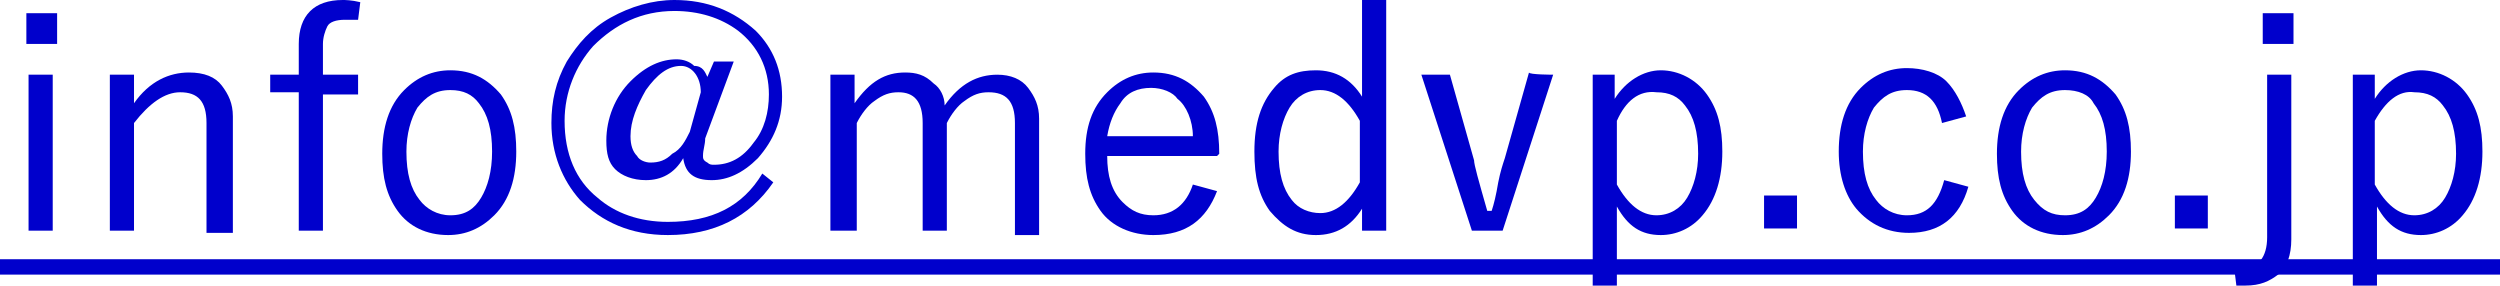
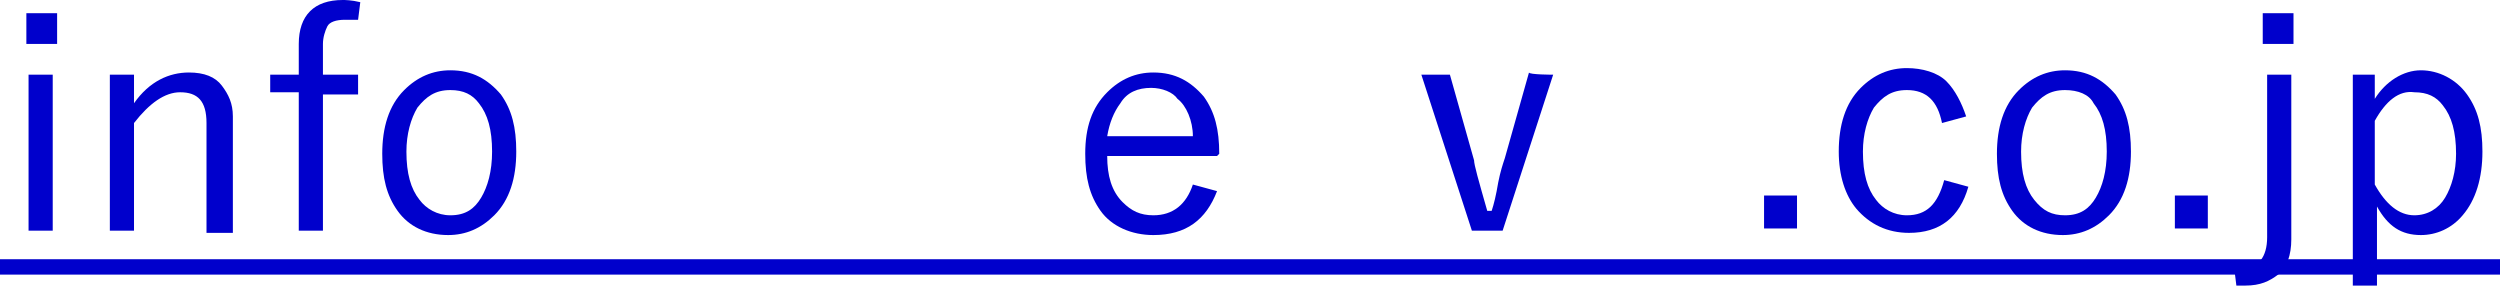
<svg xmlns="http://www.w3.org/2000/svg" version="1.1" id="レイヤー_1" x="0px" y="0px" width="113.8px" height="13px" viewBox="0 0 113.8 13" style="enable-background:new 0 0 113.8 13;" xml:space="preserve">
  <style type="text/css">
	.st0{fill:#0000CC;}
</style>
  <g>
    <g>
      <path class="st0" d="M2.6,0.6V2H1.2V0.6C1.2,0.6,2.6,0.6,2.6,0.6z M2.4,3.4v7.1H1.3V3.4H2.4z" />
      <path class="st0" d="M6.1,3.4v1.3c0.7-1,1.6-1.4,2.5-1.4c0.7,0,1.2,0.2,1.5,0.6c0.3,0.4,0.5,0.8,0.5,1.4v5.3H9.4V5.6    c0-1-0.4-1.4-1.2-1.4c-0.7,0-1.4,0.5-2.1,1.4v4.9H5V3.4H6.1z" />
      <path class="st0" d="M16.4,0.1l-0.1,0.8c-0.3,0-0.5,0-0.6,0c-0.4,0-0.7,0.1-0.8,0.3c-0.1,0.2-0.2,0.5-0.2,0.8v1.4h1.6v0.9h-1.6    v6.2h-1.1V4.2h-1.3V3.4h1.3V2c0-1.3,0.7-2,2-2C15.7,0,16,0,16.4,0.1z" />
      <path class="st0" d="M20.5,3.2c1,0,1.7,0.4,2.3,1.1c0.5,0.7,0.7,1.5,0.7,2.6c0,1.2-0.3,2.2-1,2.9c-0.6,0.6-1.3,0.9-2.1,0.9    c-1,0-1.8-0.4-2.3-1.1c-0.5-0.7-0.7-1.5-0.7-2.6c0-1.2,0.3-2.2,1-2.9C19,3.5,19.7,3.2,20.5,3.2z M20.5,4.1c-0.7,0-1.1,0.3-1.5,0.8    c-0.3,0.5-0.5,1.2-0.5,2c0,1,0.2,1.7,0.6,2.2c0.3,0.4,0.8,0.7,1.4,0.7c0.7,0,1.1-0.3,1.4-0.8c0.3-0.5,0.5-1.2,0.5-2.1    c0-1-0.2-1.7-0.6-2.2C21.5,4.3,21.1,4.1,20.5,4.1z" />
-       <path class="st0" d="M33.4,2.8l-1.3,3.5C32.1,6.6,32,6.8,32,7.1c0,0.1,0,0.2,0.2,0.3c0.1,0.1,0.2,0.1,0.3,0.1c0.7,0,1.3-0.3,1.8-1    c0.5-0.6,0.7-1.4,0.7-2.2c0-1.2-0.5-2.2-1.4-2.9c-0.8-0.6-1.8-0.9-2.9-0.9c-1.5,0-2.7,0.6-3.7,1.6c-0.8,0.9-1.3,2.1-1.3,3.4    c0,1.5,0.5,2.7,1.5,3.5c0.8,0.7,1.9,1.1,3.2,1.1c2,0,3.4-0.7,4.3-2.2l0.5,0.4c-1.1,1.6-2.7,2.4-4.8,2.4c-1.7,0-3-0.6-4-1.6    c-0.8-0.9-1.3-2.1-1.3-3.5c0-1,0.2-1.9,0.7-2.8c0.5-0.8,1.1-1.5,2-2C28.7,0.3,29.7,0,30.7,0c1.5,0,2.7,0.5,3.7,1.4    c0.8,0.8,1.2,1.8,1.2,3c0,1.1-0.4,2-1.1,2.8c-0.7,0.7-1.4,1-2.1,1c-0.8,0-1.2-0.3-1.3-1c-0.4,0.7-1,1-1.7,1    c-0.6,0-1.1-0.2-1.4-0.5c-0.3-0.3-0.4-0.7-0.4-1.3c0-1,0.4-2,1.1-2.7c0.7-0.7,1.4-1,2.1-1c0.3,0,0.6,0.1,0.8,0.3    C32,3,32.1,3.3,32.2,3.5l0.3-0.7H33.4z M31.9,4.2c0-0.7-0.4-1.2-0.9-1.2c-0.6,0-1.1,0.4-1.6,1.1c-0.4,0.7-0.7,1.4-0.7,2.1    c0,0.4,0.1,0.7,0.3,0.9c0.1,0.2,0.4,0.3,0.6,0.3c0.4,0,0.7-0.1,1-0.4C31,6.8,31.2,6.4,31.4,6L31.9,4.2z" />
-       <path class="st0" d="M38.9,3.4v1.3c0.7-1,1.4-1.4,2.3-1.4c0.5,0,0.9,0.1,1.3,0.5c0.3,0.2,0.5,0.6,0.5,1c0.7-1,1.5-1.4,2.4-1.4    c0.6,0,1.1,0.2,1.4,0.6c0.3,0.4,0.5,0.8,0.5,1.4v5.3h-1.1V5.6c0-1-0.4-1.4-1.2-1.4c-0.4,0-0.7,0.1-1.1,0.4c-0.3,0.2-0.6,0.6-0.8,1    v4.9h-1.1V5.6c0-1-0.4-1.4-1.1-1.4c-0.4,0-0.7,0.1-1.1,0.4c-0.3,0.2-0.6,0.6-0.8,1v4.9h-1.2V3.4H38.9z" />
      <path class="st0" d="M55.4,7.1h-5c0,0.9,0.2,1.6,0.7,2.1c0.4,0.4,0.8,0.6,1.4,0.6c0.9,0,1.5-0.5,1.8-1.4l1.1,0.3    c-0.5,1.3-1.4,2-2.9,2c-1,0-1.9-0.4-2.4-1.1c-0.5-0.7-0.7-1.5-0.7-2.6c0-1.2,0.3-2.1,1-2.8c0.6-0.6,1.3-0.9,2.1-0.9    c1,0,1.7,0.4,2.3,1.1c0.5,0.7,0.7,1.5,0.7,2.6L55.4,7.1L55.4,7.1z M54.3,6.2c0-0.7-0.3-1.4-0.7-1.7C53.4,4.2,52.9,4,52.4,4    c-0.6,0-1.1,0.2-1.4,0.7c-0.3,0.4-0.5,0.9-0.6,1.5H54.3z" />
-       <path class="st0" d="M63.1,0v10.5H62v-1c-0.5,0.8-1.2,1.2-2.1,1.2c-0.9,0-1.5-0.4-2.1-1.1c-0.5-0.7-0.7-1.5-0.7-2.7    c0-1.3,0.3-2.2,0.9-2.9c0.5-0.6,1.1-0.8,1.9-0.8c0.9,0,1.6,0.4,2.1,1.2V0H63.1z M61.9,5.5c-0.5-0.9-1.1-1.4-1.8-1.4    c-0.6,0-1.1,0.3-1.4,0.8c-0.3,0.5-0.5,1.2-0.5,2c0,1,0.2,1.7,0.6,2.2c0.3,0.4,0.8,0.6,1.3,0.6c0.7,0,1.3-0.5,1.8-1.4L61.9,5.5    L61.9,5.5z" />
      <path class="st0" d="M70.7,3.4l-2.3,7.1h-1.4l-2.3-7.1H66l1.1,3.9c0,0.2,0.2,0.9,0.6,2.3h0.2c0.1-0.3,0.2-0.7,0.3-1.3    c0.1-0.5,0.2-0.8,0.3-1.1l1.1-3.9C69.6,3.4,70.7,3.4,70.7,3.4z" />
-       <path class="st0" d="M73.5,3.4v1.1c0.5-0.8,1.3-1.3,2.1-1.3c0.8,0,1.6,0.4,2.1,1.1c0.5,0.7,0.7,1.5,0.7,2.6c0,1.2-0.3,2.2-0.9,2.9    c-0.5,0.6-1.2,0.9-1.9,0.9c-0.9,0-1.5-0.4-2-1.3V13h-1.1V3.4H73.5z M73.6,5.5v2.9c0.5,0.9,1.1,1.4,1.8,1.4c0.6,0,1.1-0.3,1.4-0.8    s0.5-1.2,0.5-2c0-1-0.2-1.7-0.6-2.2c-0.3-0.4-0.7-0.6-1.3-0.6C74.6,4.1,74,4.6,73.6,5.5z" />
      <path class="st0" d="M81.8,8.9v1.5h-1.5V8.9H81.8z" />
      <path class="st0" d="M89.5,5.3l-1.1,0.3c-0.2-1-0.7-1.5-1.6-1.5c-0.7,0-1.1,0.3-1.5,0.8c-0.3,0.5-0.5,1.2-0.5,2    c0,1,0.2,1.7,0.6,2.2c0.3,0.4,0.8,0.7,1.4,0.7c0.9,0,1.4-0.5,1.7-1.6l1.1,0.3c-0.4,1.4-1.3,2.1-2.7,2.1c-1,0-1.8-0.4-2.4-1.1    C84,8.9,83.7,8,83.7,6.9c0-1.2,0.3-2.2,1-2.9c0.6-0.6,1.3-0.9,2.1-0.9c0.7,0,1.4,0.2,1.8,0.6C89,4.1,89.3,4.7,89.5,5.3z" />
      <path class="st0" d="M94,3.2c1,0,1.7,0.4,2.3,1.1c0.5,0.7,0.7,1.5,0.7,2.6c0,1.2-0.3,2.2-1,2.9c-0.6,0.6-1.3,0.9-2.1,0.9    c-1,0-1.8-0.4-2.3-1.1c-0.5-0.7-0.7-1.5-0.7-2.6c0-1.2,0.3-2.2,1-2.9C92.5,3.5,93.2,3.2,94,3.2z M94,4.1c-0.7,0-1.1,0.3-1.5,0.8    c-0.3,0.5-0.5,1.2-0.5,2c0,1,0.2,1.7,0.6,2.2C93,9.6,93.4,9.8,94,9.8c0.7,0,1.1-0.3,1.4-0.8c0.3-0.5,0.5-1.2,0.5-2.1    c0-1-0.2-1.7-0.6-2.2C95.1,4.3,94.6,4.1,94,4.1z" />
      <path class="st0" d="M100.5,8.9v1.5H99V8.9H100.5z" />
      <path class="st0" d="M104.3,3.4v7.5c0,0.7-0.2,1.3-0.6,1.6c-0.4,0.3-0.8,0.5-1.5,0.5c0,0-0.1,0-0.2,0s-0.2,0-0.2,0l-0.1-0.8    c0.2,0,0.3,0,0.4,0c0.7,0,1.1-0.5,1.1-1.4V3.4H104.3z M104.4,0.6V2H103V0.6C103,0.6,104.4,0.6,104.4,0.6z" />
      <path class="st0" d="M108.1,3.4v1.1c0.5-0.8,1.3-1.3,2.1-1.3c0.8,0,1.6,0.4,2.1,1.1c0.5,0.7,0.7,1.5,0.7,2.6    c0,1.2-0.3,2.2-0.9,2.9c-0.5,0.6-1.2,0.9-1.9,0.9c-0.9,0-1.5-0.4-2-1.3V13h-1.1V3.4H108.1z M108.1,5.5v2.9    c0.5,0.9,1.1,1.4,1.8,1.4c0.6,0,1.1-0.3,1.4-0.8s0.5-1.2,0.5-2c0-1-0.2-1.7-0.6-2.2c-0.3-0.4-0.7-0.6-1.3-0.6    C109.2,4.1,108.6,4.6,108.1,5.5z" />
      <path class="st0" d="M0,12.5v-0.7h113.8v0.7H0z" />
    </g>
  </g>
</svg>